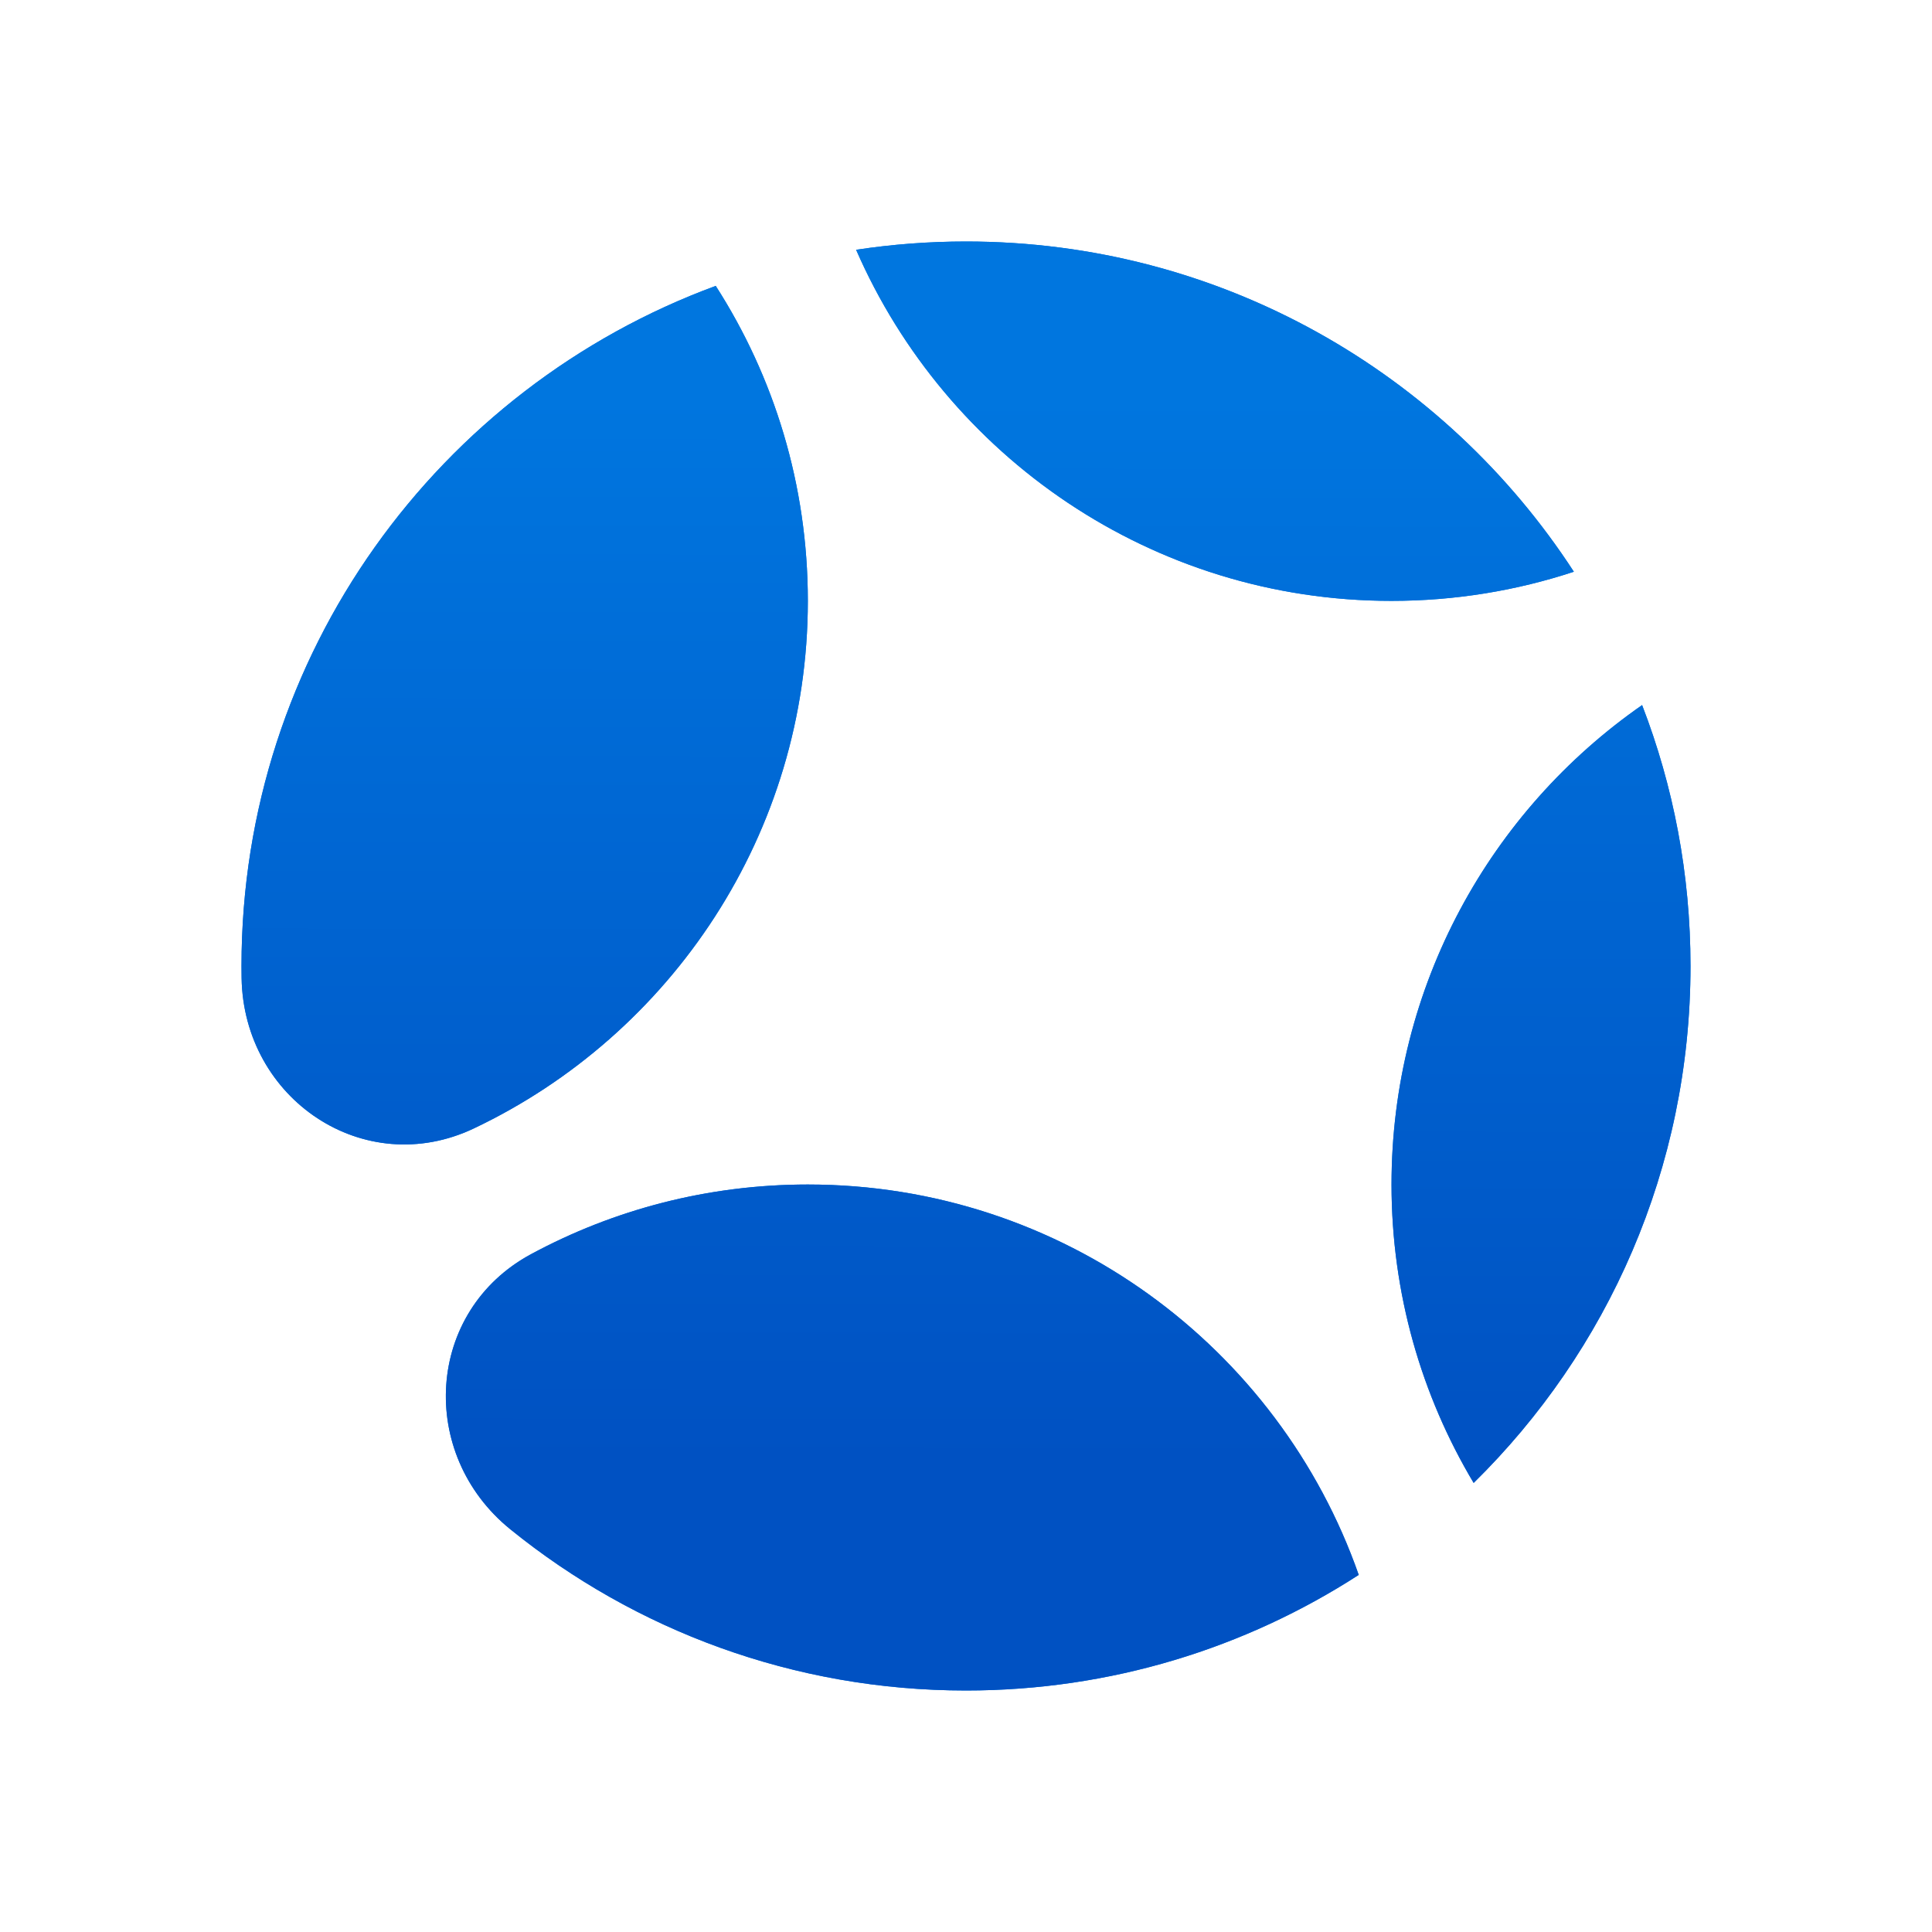
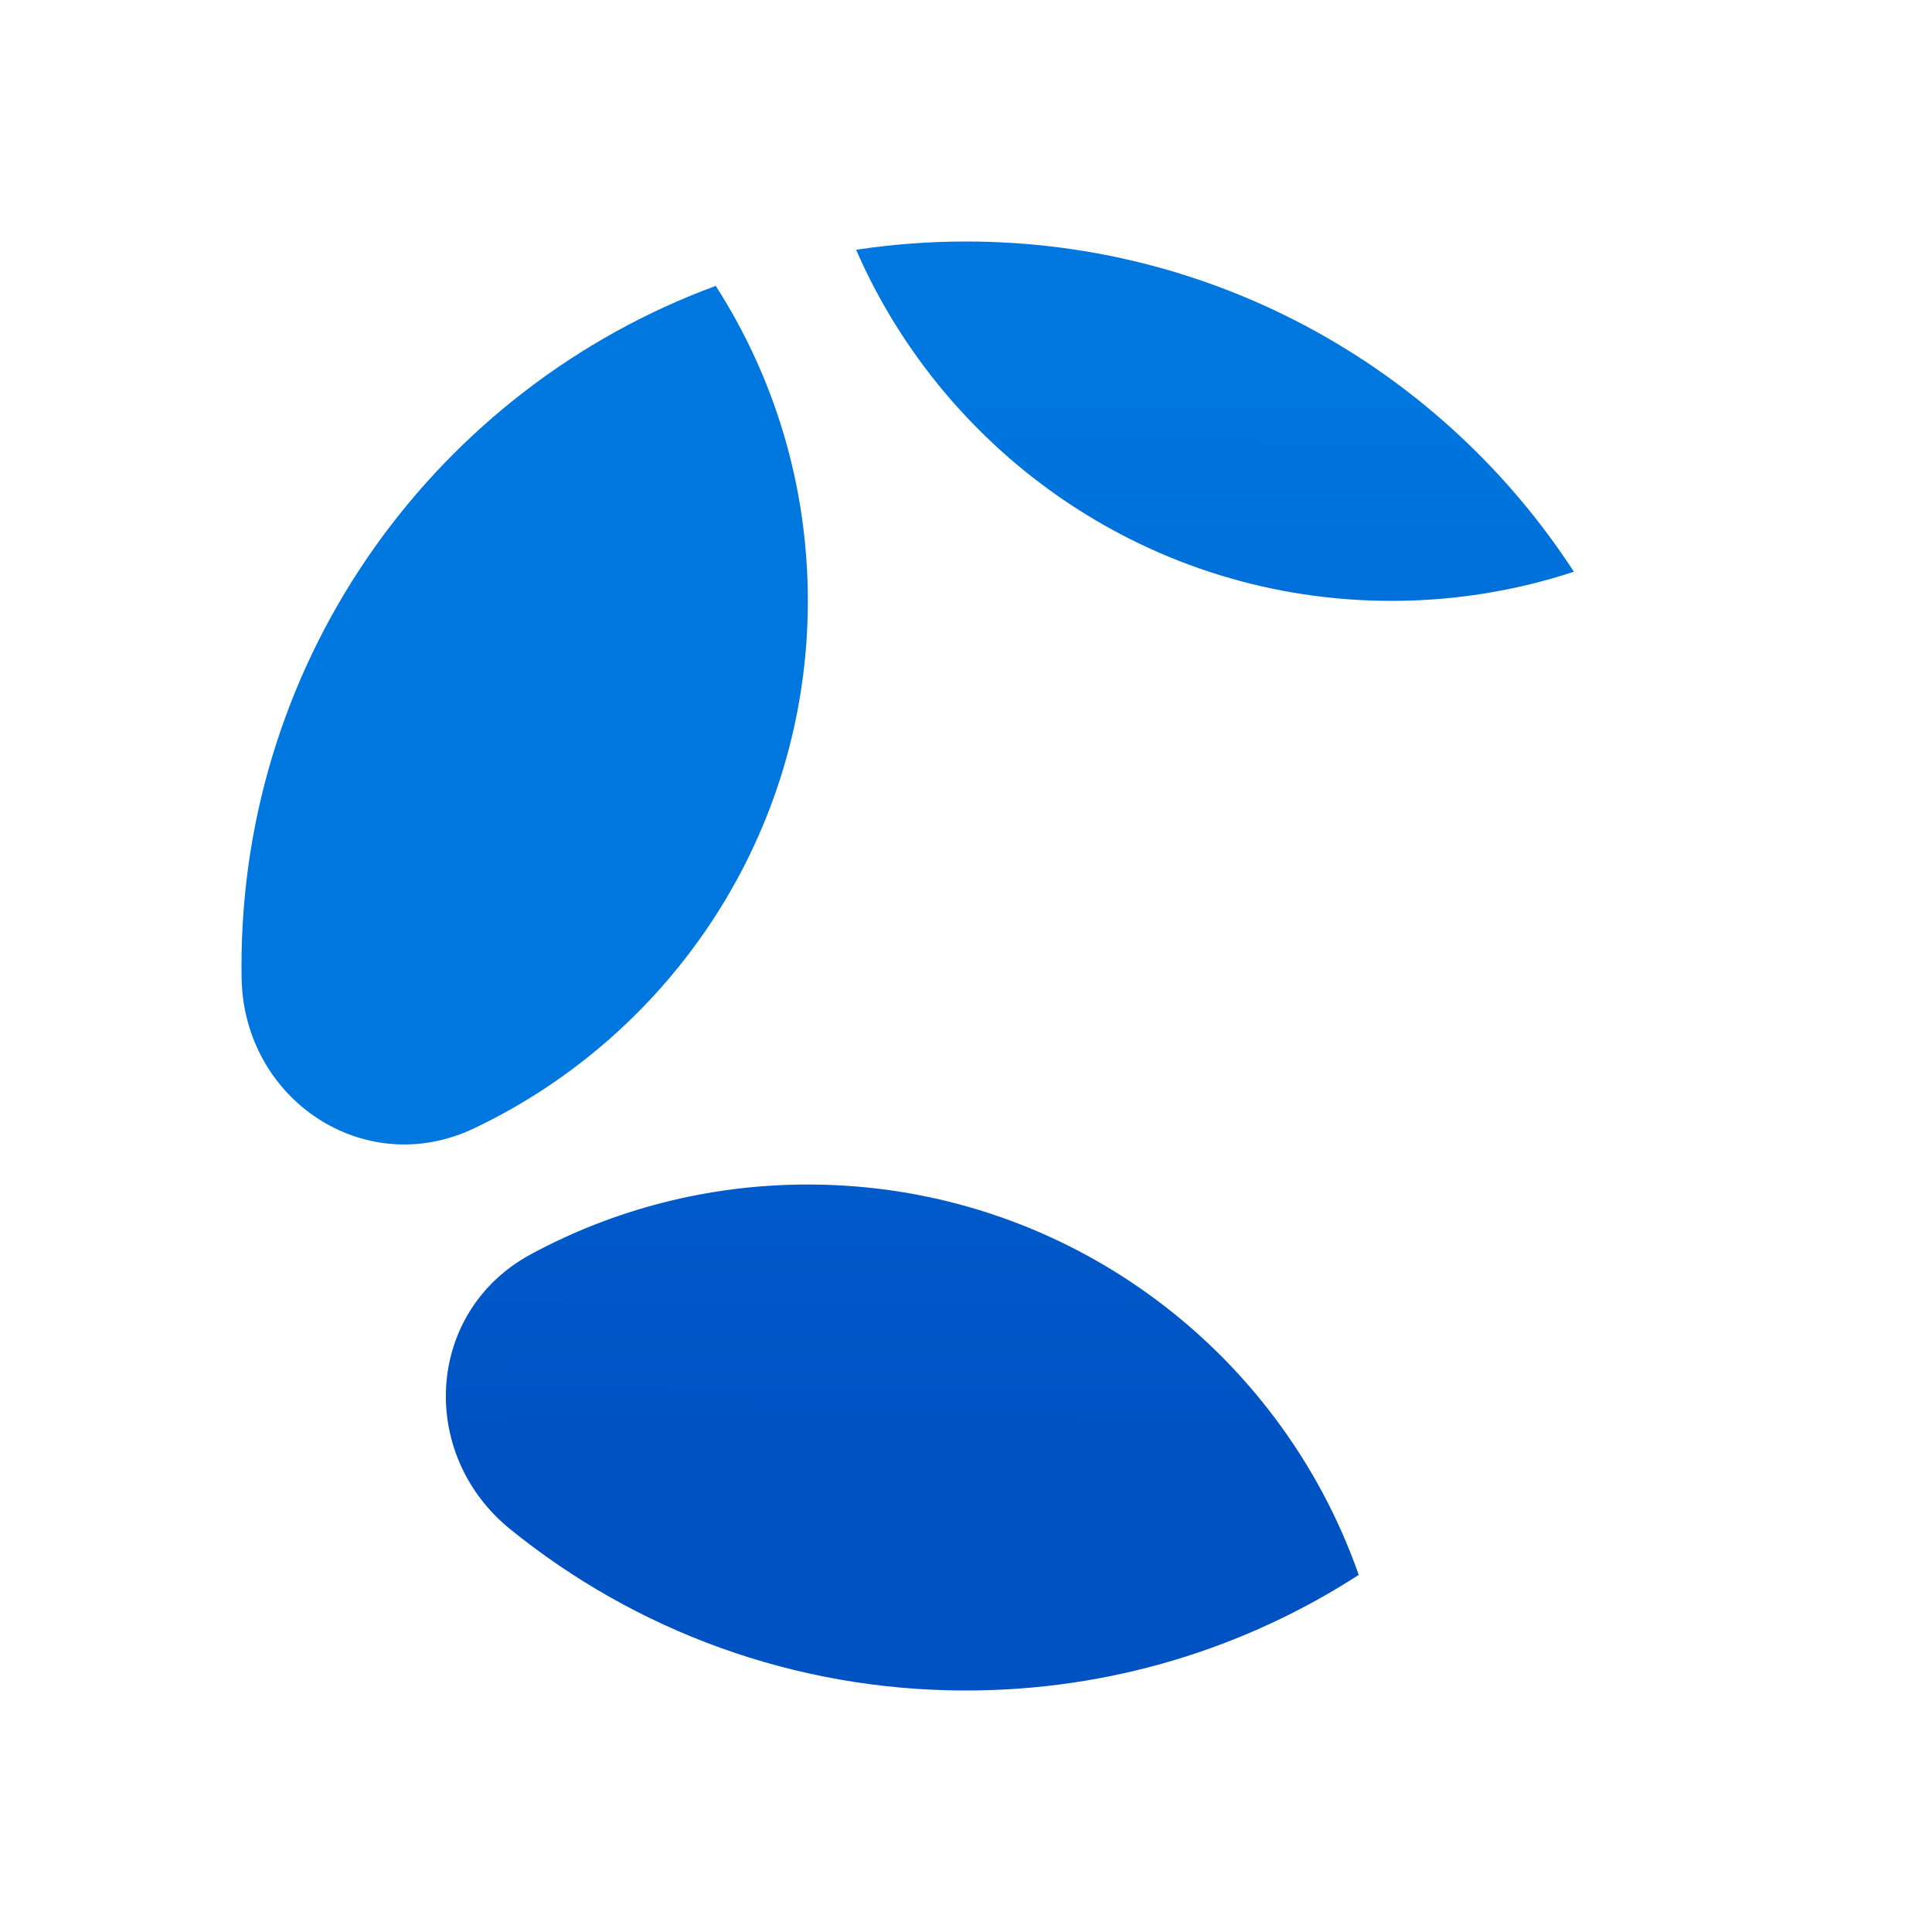
<svg xmlns="http://www.w3.org/2000/svg" width="80" height="80" viewBox="0 0 80 80" fill="none">
  <rect width="80" height="80" fill="white" />
-   <path d="M56.262 65.213C51.577 68.242 45.993 70 39.998 70C32.851 70 26.287 67.5 21.134 63.327C17.279 60.206 17.622 54.289 21.986 51.934C25.399 50.092 29.304 49.048 33.451 49.048C43.985 49.048 52.96 55.787 56.262 65.213Z" fill="#0076DF" />
  <path d="M56.262 65.213C51.577 68.242 45.993 70 39.998 70C32.851 70 26.287 67.5 21.134 63.327C17.279 60.206 17.622 54.289 21.986 51.934C25.399 50.092 29.304 49.048 33.451 49.048C43.985 49.048 52.96 55.787 56.262 65.213Z" fill="url(#paint0_linear_7250_23037)" />
-   <path d="M67.996 29.196C69.29 32.548 70 36.191 70 40C70 48.382 66.563 55.961 61.021 61.405C58.861 57.787 57.62 53.561 57.62 49.047C57.62 40.814 61.727 33.557 67.996 29.196Z" fill="#0076DF" />
-   <path d="M67.996 29.196C69.29 32.548 70 36.191 70 40C70 48.382 66.563 55.961 61.021 61.405C58.861 57.787 57.62 53.561 57.62 49.047C57.62 40.814 61.727 33.557 67.996 29.196Z" fill="url(#paint1_linear_7250_23037)" />
-   <path d="M35.45 10.343C36.934 10.117 38.453 10 39.999 10C50.546 10 59.822 15.443 65.17 23.674C62.794 24.457 60.254 24.881 57.617 24.881C47.706 24.881 39.176 18.893 35.45 10.343Z" fill="#0076DF" />
  <path d="M35.45 10.343C36.934 10.117 38.453 10 39.999 10C50.546 10 59.822 15.443 65.17 23.674C62.794 24.457 60.254 24.881 57.617 24.881C47.706 24.881 39.176 18.893 35.45 10.343Z" fill="url(#paint2_linear_7250_23037)" />
  <path d="M29.637 11.838C32.05 15.598 33.451 20.073 33.451 24.881C33.451 34.516 27.792 42.847 19.621 46.726C15.082 48.882 10.085 45.519 10.004 40.495C10.001 40.33 10 40.165 10 40C10 27.074 18.175 16.057 29.637 11.838Z" fill="#0076DF" />
-   <path d="M29.637 11.838C32.05 15.598 33.451 20.073 33.451 24.881C33.451 34.516 27.792 42.847 19.621 46.726C15.082 48.882 10.085 45.519 10.004 40.495C10.001 40.33 10 40.165 10 40C10 27.074 18.175 16.057 29.637 11.838Z" fill="url(#paint3_linear_7250_23037)" />
  <defs>
    <linearGradient id="paint0_linear_7250_23037" x1="27.633" y1="60.535" x2="27.701" y2="11.497" gradientUnits="userSpaceOnUse">
      <stop stop-color="#0051C2" />
      <stop offset="0.9" stop-color="#0076DF" />
    </linearGradient>
    <linearGradient id="paint1_linear_7250_23037" x1="27.633" y1="60.535" x2="27.701" y2="11.497" gradientUnits="userSpaceOnUse">
      <stop stop-color="#0051C2" />
      <stop offset="0.9" stop-color="#0076DF" />
    </linearGradient>
    <linearGradient id="paint2_linear_7250_23037" x1="27.633" y1="60.535" x2="27.701" y2="11.497" gradientUnits="userSpaceOnUse">
      <stop stop-color="#0051C2" />
      <stop offset="0.9" stop-color="#0076DF" />
    </linearGradient>
    <linearGradient id="paint3_linear_7250_23037" x1="27.633" y1="60.535" x2="27.701" y2="11.497" gradientUnits="userSpaceOnUse">
      <stop stop-color="#0051C2" />
      <stop offset="0.9" stop-color="#0076DF" />
    </linearGradient>
  </defs>
</svg>